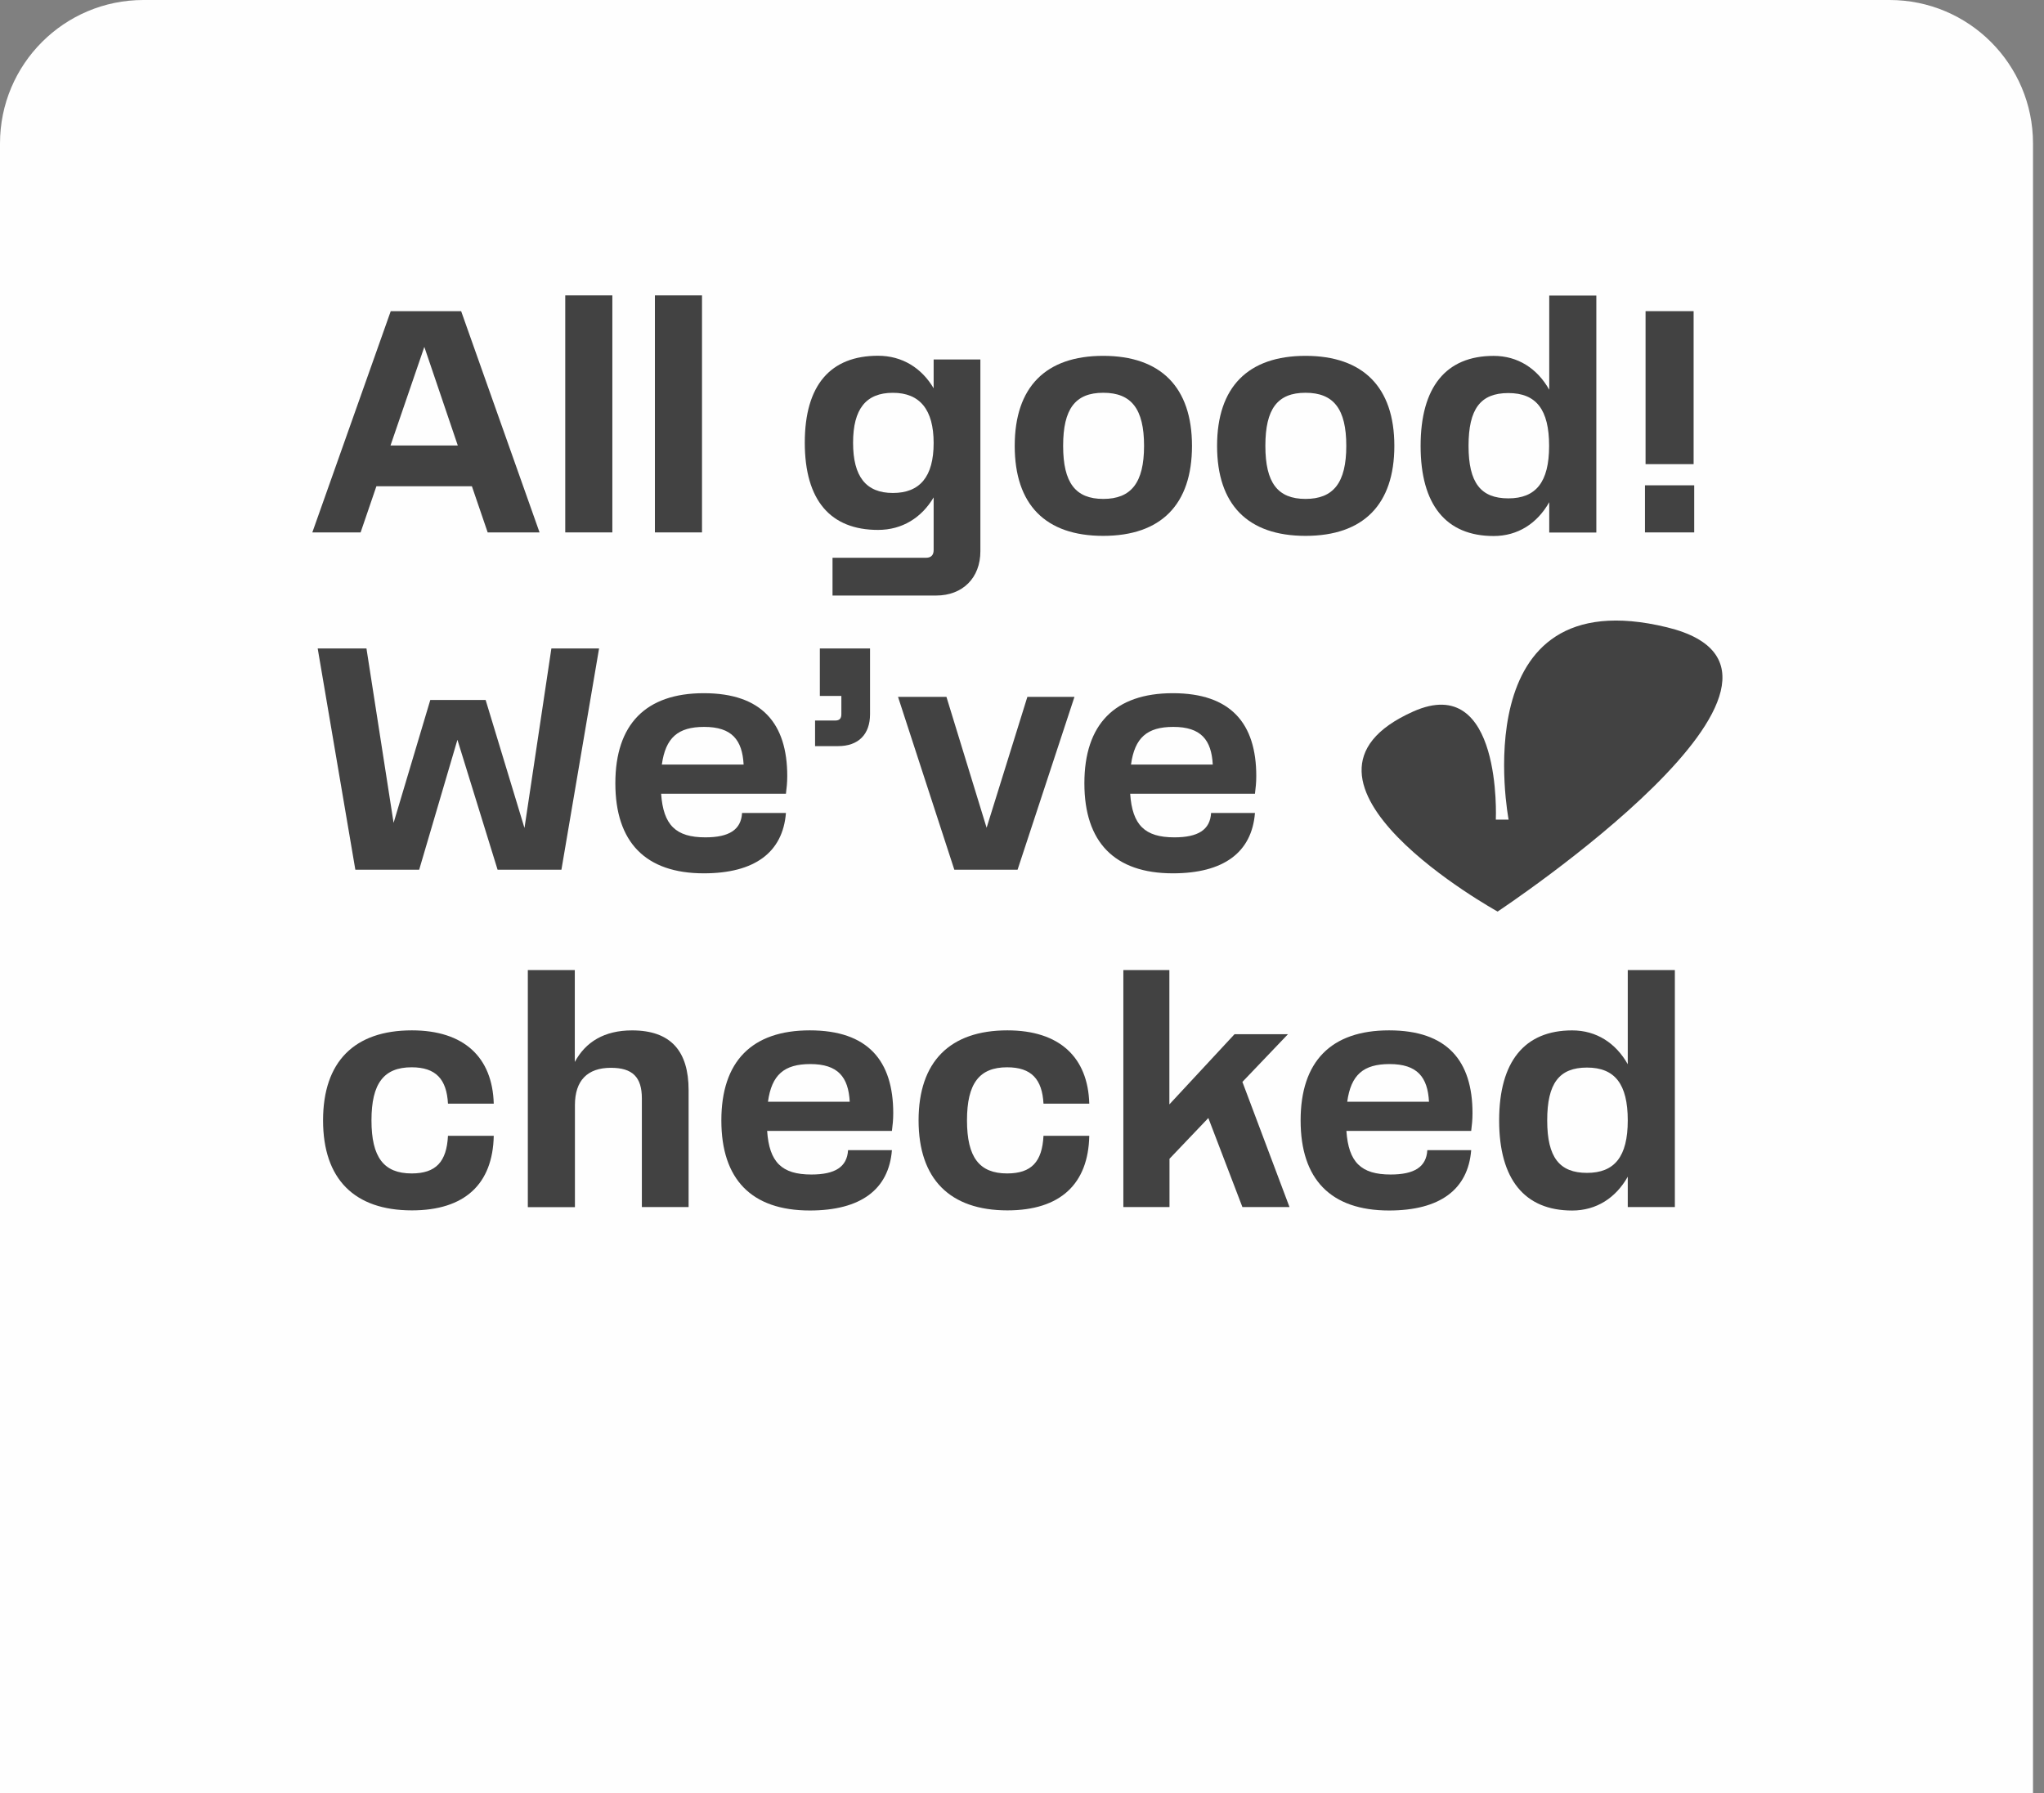
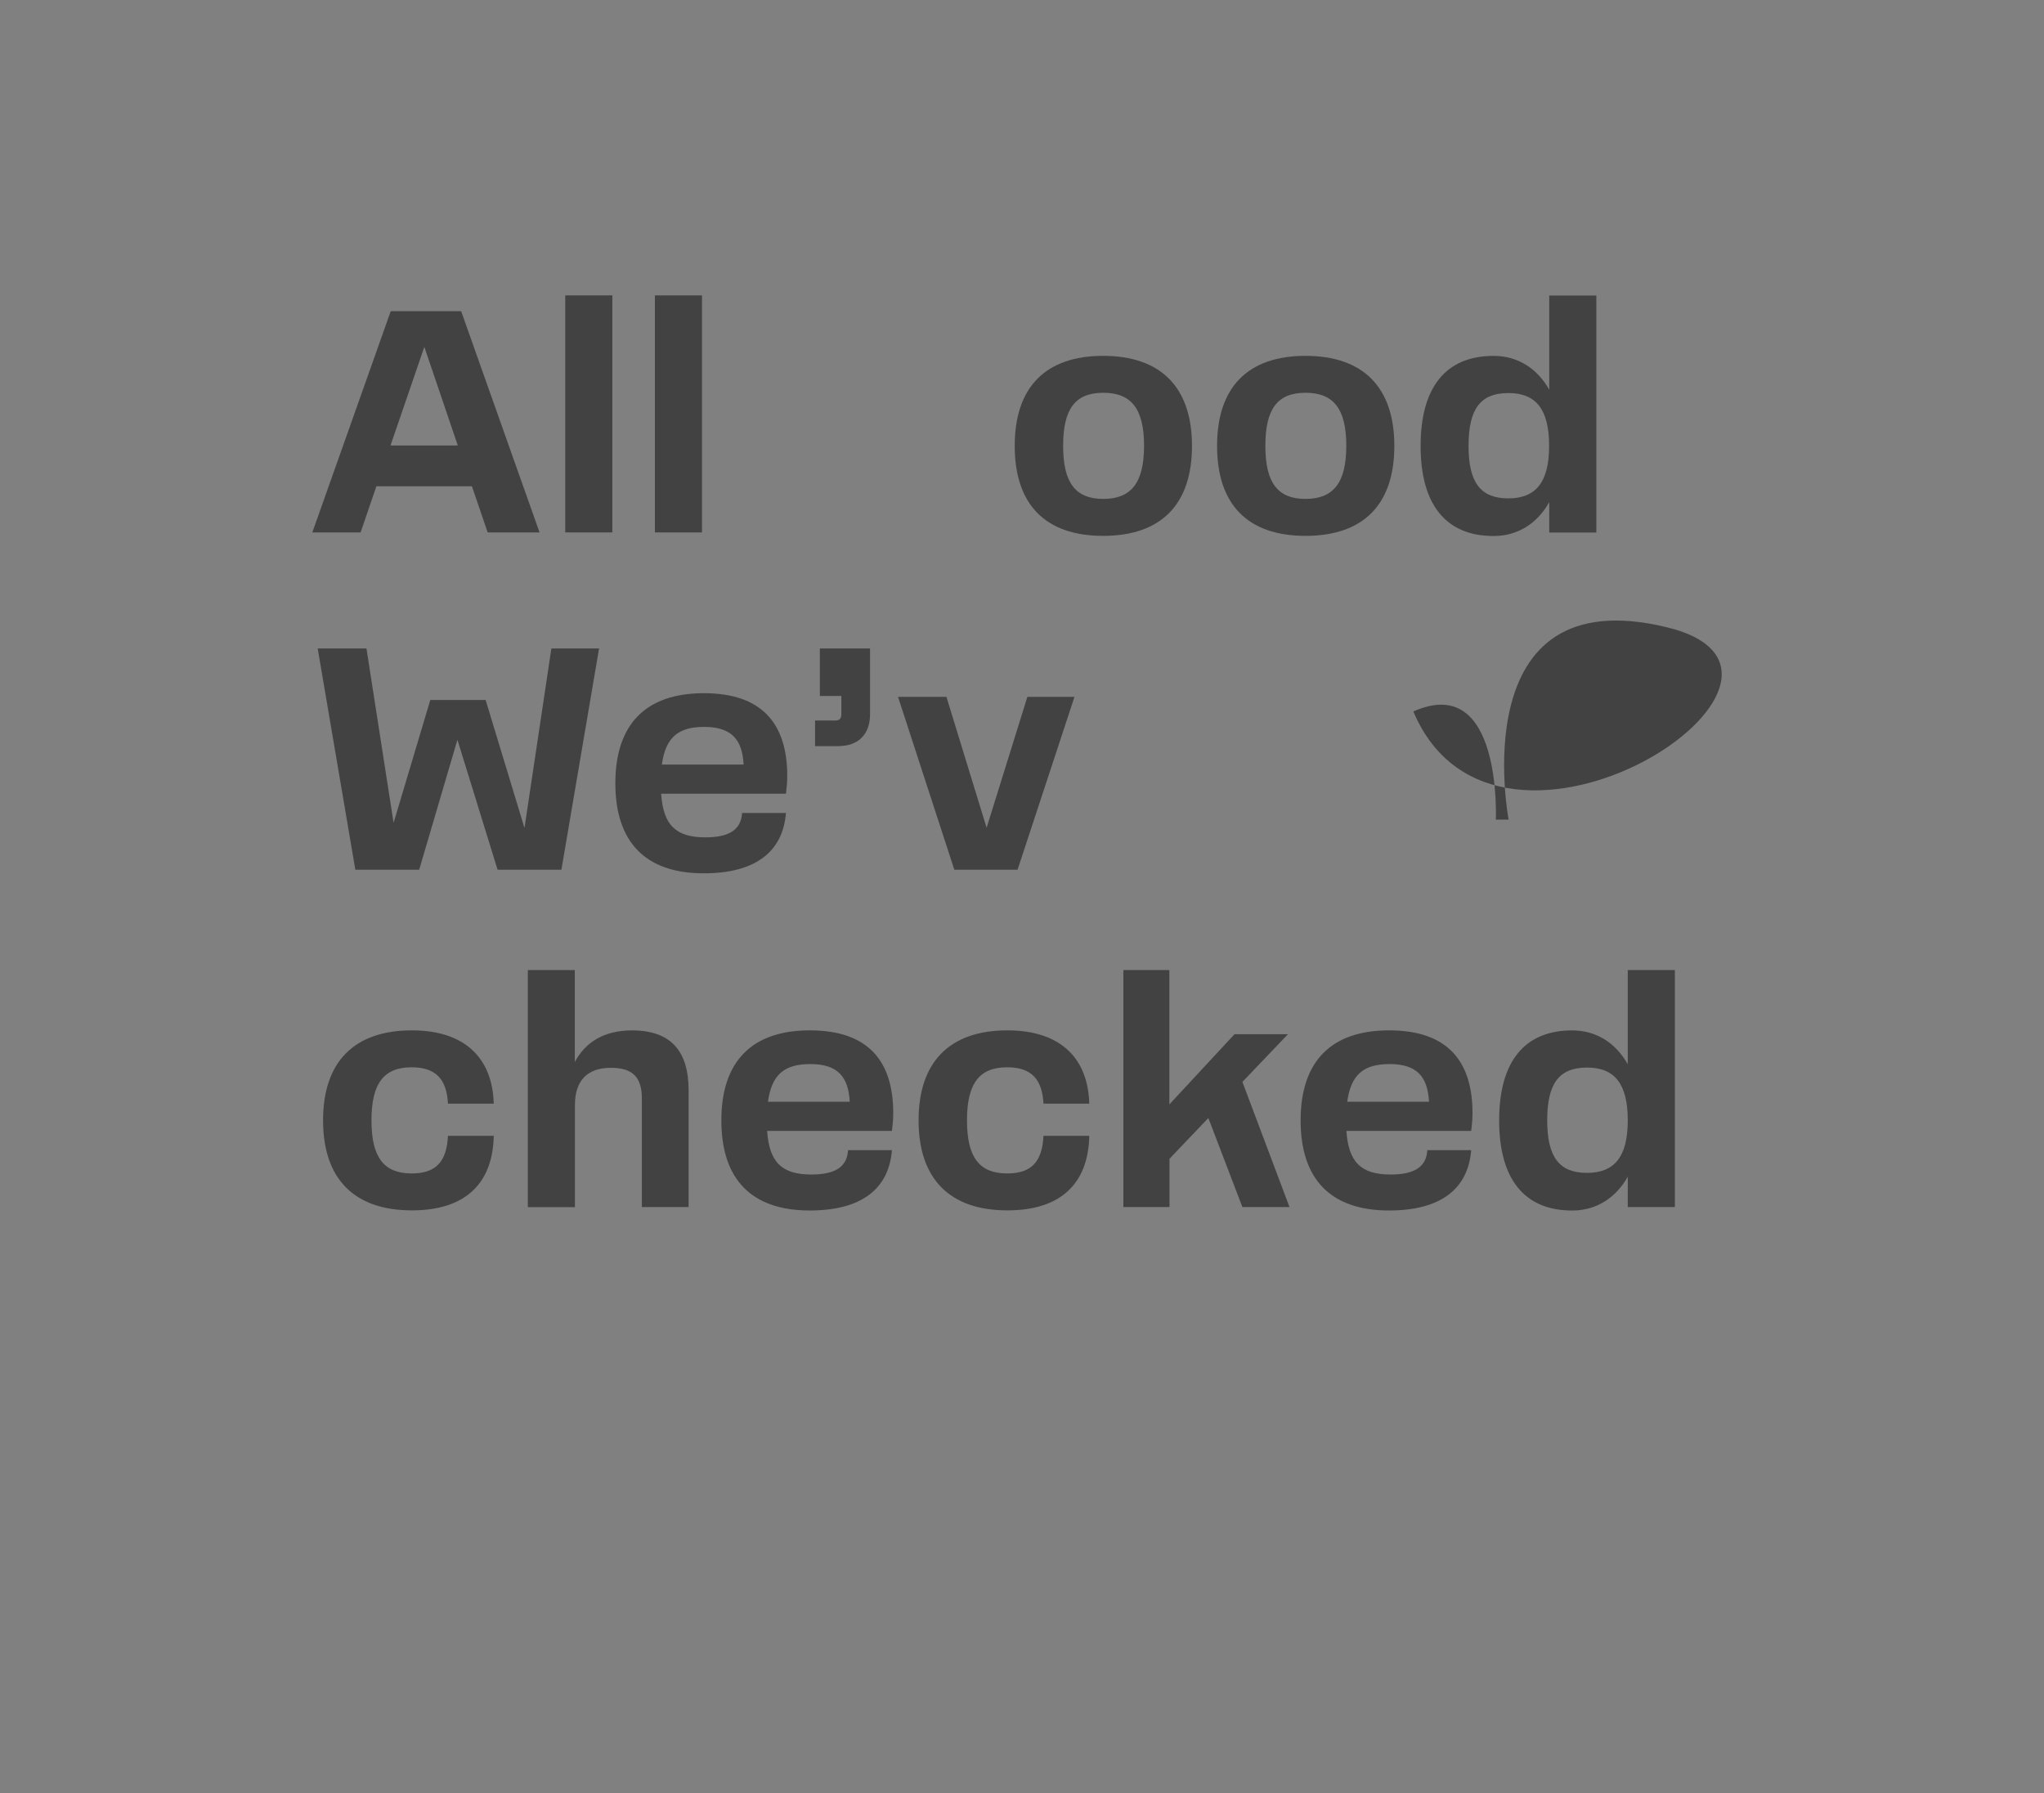
<svg xmlns="http://www.w3.org/2000/svg" width="171" height="150" viewBox="0 0 171 150" fill="none">
  <rect x="0" y="0" width="171" height="150" fill="#808080" stroke="none" />
-   <path d="M158.08 0H12C5.373 0 0 5.373 0 12V150H170.08L170.08 12C170.08 5.373 164.707 0 158.08 0Z" fill="#FEFEFE" />
  <path d="M39.469 40.681H31.489L30.169 44.541H26.129L32.689 26.031H38.579L45.139 44.541H40.799L39.479 40.681H39.469ZM38.299 37.271L35.499 29.021L32.669 37.271H38.299Z" fill="#424242" />
  <path d="M47.289 44.541V24.711H51.229V44.541H47.289Z" fill="#424242" />
  <path d="M54.789 44.541V24.711H58.729V44.541H54.789Z" fill="#424242" />
-   <path d="M69.648 46.662H77.478C77.878 46.662 78.108 46.452 78.108 46.022V41.612C77.108 43.302 75.488 44.332 73.458 44.332C69.488 44.332 67.328 41.872 67.328 37.032C67.328 32.192 69.498 29.762 73.458 29.762C75.488 29.762 77.108 30.792 78.108 32.482V30.072H82.018V46.122C82.018 48.342 80.538 49.822 78.318 49.822H69.648V46.652V46.662ZM78.108 37.062C78.108 34.262 76.948 32.862 74.698 32.862C72.448 32.862 71.368 34.212 71.368 37.042C71.368 39.872 72.448 41.242 74.698 41.242C76.948 41.242 78.108 39.892 78.108 37.062Z" fill="#424242" />
  <path d="M84.891 37.3C84.891 32.38 87.481 29.77 92.291 29.77C97.101 29.77 99.721 32.389 99.721 37.3C99.721 42.209 97.131 44.83 92.291 44.83C87.451 44.83 84.891 42.209 84.891 37.3ZM95.711 37.3C95.711 34.209 94.651 32.859 92.301 32.859C89.951 32.859 88.941 34.209 88.941 37.3C88.941 40.389 89.971 41.739 92.301 41.739C94.631 41.739 95.711 40.389 95.711 37.3Z" fill="#424242" />
  <path d="M101.82 37.3C101.82 32.38 104.41 29.77 109.22 29.77C114.03 29.77 116.65 32.389 116.65 37.3C116.65 42.209 114.06 44.83 109.22 44.83C104.38 44.83 101.82 42.209 101.82 37.3ZM112.63 37.3C112.63 34.209 111.57 32.859 109.22 32.859C106.87 32.859 105.86 34.209 105.86 37.3C105.86 40.389 106.89 41.739 109.22 41.739C111.55 41.739 112.63 40.389 112.63 37.3Z" fill="#424242" />
  <path d="M118.848 37.303C118.848 32.383 120.968 29.773 124.958 29.773C126.988 29.773 128.608 30.833 129.608 32.603V24.723H133.548V44.553H129.608V42.013C128.608 43.783 126.988 44.843 124.958 44.843C120.968 44.843 118.848 42.223 118.848 37.313V37.303ZM129.598 37.303C129.598 34.263 128.518 32.883 126.188 32.883C123.858 32.883 122.858 34.203 122.858 37.303C122.858 40.403 123.888 41.693 126.188 41.693C128.488 41.693 129.598 40.343 129.598 37.303Z" fill="#424242" />
-   <path d="M141.737 44.541H137.617V40.601H141.737V44.541ZM137.667 38.831V26.031H141.687V38.831H137.667Z" fill="#424242" />
  <path d="M26.588 54.25H30.658L32.928 68.84L35.998 58.56H40.628L43.878 69.27L46.128 54.25H50.118L46.968 72.76H41.628L38.268 61.89L35.068 72.76H29.728L26.578 54.25H26.588Z" fill="#424242" />
  <path d="M51.48 65.522C51.48 60.602 54.02 57.992 58.88 57.992C63.74 57.992 65.861 60.532 65.861 64.922C65.861 65.502 65.811 65.902 65.751 66.402H55.31C55.49 69.022 56.531 70.052 59.011 70.052C60.99 70.052 62.001 69.422 62.081 68.012H65.751C65.49 71.312 63.13 73.062 58.88 73.062C53.99 73.062 51.48 70.442 51.48 65.532V65.522ZM55.361 63.962H62.211C62.1 61.902 61.23 60.812 58.91 60.812C56.721 60.812 55.681 61.712 55.37 63.962H55.361Z" fill="#424242" />
  <path d="M72.787 59.75C72.787 61.44 71.808 62.42 70.118 62.42H68.188V60.28H69.858C70.228 60.28 70.388 60.12 70.388 59.75V58.22H68.588V54.25H72.787V59.75Z" fill="#424242" />
  <path d="M75.139 58.301H79.179L82.539 69.251L85.949 58.301H89.889L85.129 72.761H79.839L75.129 58.301H75.139Z" fill="#424242" />
-   <path d="M90.719 65.522C90.719 60.602 93.259 57.992 98.119 57.992C102.979 57.992 105.099 60.532 105.099 64.922C105.099 65.502 105.049 65.902 104.989 66.402H94.549C94.729 69.022 95.769 70.052 98.249 70.052C100.229 70.052 101.239 69.422 101.319 68.012H104.989C104.729 71.312 102.369 73.062 98.119 73.062C93.229 73.062 90.719 70.442 90.719 65.532V65.522ZM94.609 63.962H101.459C101.349 61.902 100.479 60.812 98.159 60.812C95.969 60.812 94.929 61.712 94.619 63.962H94.609Z" fill="#424242" />
  <path d="M37.477 92.329C37.367 90.299 36.477 89.289 34.437 89.289C32.107 89.289 31.077 90.639 31.077 93.729C31.077 96.819 32.107 98.169 34.437 98.169C36.477 98.169 37.367 97.189 37.477 95.019H41.307C41.227 99.059 38.877 101.259 34.457 101.259C29.647 101.259 27.027 98.639 27.027 93.729C27.027 88.819 29.647 86.199 34.457 86.199C38.817 86.199 41.197 88.449 41.307 92.329H37.477Z" fill="#424242" />
  <path d="M44.148 81.152H48.088V88.842C48.988 87.172 50.548 86.202 52.878 86.202C56.128 86.202 57.608 87.942 57.608 91.202V100.982H53.698V91.892C53.698 90.122 52.928 89.332 51.108 89.332C49.148 89.332 48.098 90.392 48.098 92.452V100.992H44.158V81.162L44.148 81.152Z" fill="#424242" />
  <path d="M60.348 93.729C60.348 88.809 62.888 86.199 67.748 86.199C72.608 86.199 74.728 88.739 74.728 93.129C74.728 93.709 74.678 94.109 74.618 94.609H64.178C64.358 97.229 65.398 98.259 67.878 98.259C69.858 98.259 70.868 97.629 70.948 96.219H74.618C74.358 99.519 71.998 101.269 67.748 101.269C62.858 101.269 60.348 98.649 60.348 93.739V93.729ZM64.238 92.169H71.088C70.978 90.109 70.108 89.019 67.788 89.019C65.598 89.019 64.558 89.919 64.248 92.169H64.238Z" fill="#424242" />
  <path d="M87.298 92.329C87.188 90.299 86.298 89.289 84.258 89.289C81.928 89.289 80.898 90.639 80.898 93.729C80.898 96.819 81.928 98.169 84.258 98.169C86.298 98.169 87.188 97.189 87.298 95.019H91.128C91.048 99.059 88.698 101.259 84.278 101.259C79.468 101.259 76.848 98.639 76.848 93.729C76.848 88.819 79.468 86.199 84.278 86.199C88.638 86.199 91.018 88.449 91.128 92.329H87.298Z" fill="#424242" />
  <path d="M93.969 81.152H97.829V92.392L103.279 86.522H107.749L103.939 90.512L107.879 100.982H103.939L101.089 93.532L97.839 96.942V100.982H93.979V81.152H93.969Z" fill="#424242" />
  <path d="M108.809 93.729C108.809 88.809 111.349 86.199 116.209 86.199C121.069 86.199 123.189 88.739 123.189 93.129C123.189 93.709 123.139 94.109 123.079 94.609H112.639C112.819 97.229 113.859 98.259 116.339 98.259C118.319 98.259 119.329 97.629 119.409 96.219H123.079C122.819 99.519 120.459 101.269 116.209 101.269C111.319 101.269 108.809 98.649 108.809 93.739V93.729ZM112.699 92.169H119.549C119.439 90.109 118.569 89.019 116.249 89.019C114.059 89.019 113.019 89.919 112.709 92.169H112.699Z" fill="#424242" />
  <path d="M125.418 93.732C125.418 88.812 127.538 86.202 131.528 86.202C133.558 86.202 135.178 87.262 136.178 89.032V81.152H140.118V100.982H136.178V98.442C135.178 100.212 133.558 101.272 131.528 101.272C127.538 101.272 125.418 98.652 125.418 93.742V93.732ZM136.178 93.732C136.178 90.692 135.098 89.312 132.768 89.312C130.438 89.312 129.438 90.632 129.438 93.732C129.438 96.832 130.468 98.122 132.768 98.122C135.068 98.122 136.178 96.772 136.178 93.732Z" fill="#424242" />
-   <path d="M139.46 52.48C122.33 48.31 126.21 68.57 126.21 68.57H125.14C125.14 68.57 125.7 56.2 118.24 59.52C105.37 65.26 125.29 76.26 125.29 76.26C125.29 76.26 155.36 56.35 139.46 52.48Z" fill="#424242" />
+   <path d="M139.46 52.48C122.33 48.31 126.21 68.57 126.21 68.57H125.14C125.14 68.57 125.7 56.2 118.24 59.52C125.29 76.26 155.36 56.35 139.46 52.48Z" fill="#424242" />
</svg>